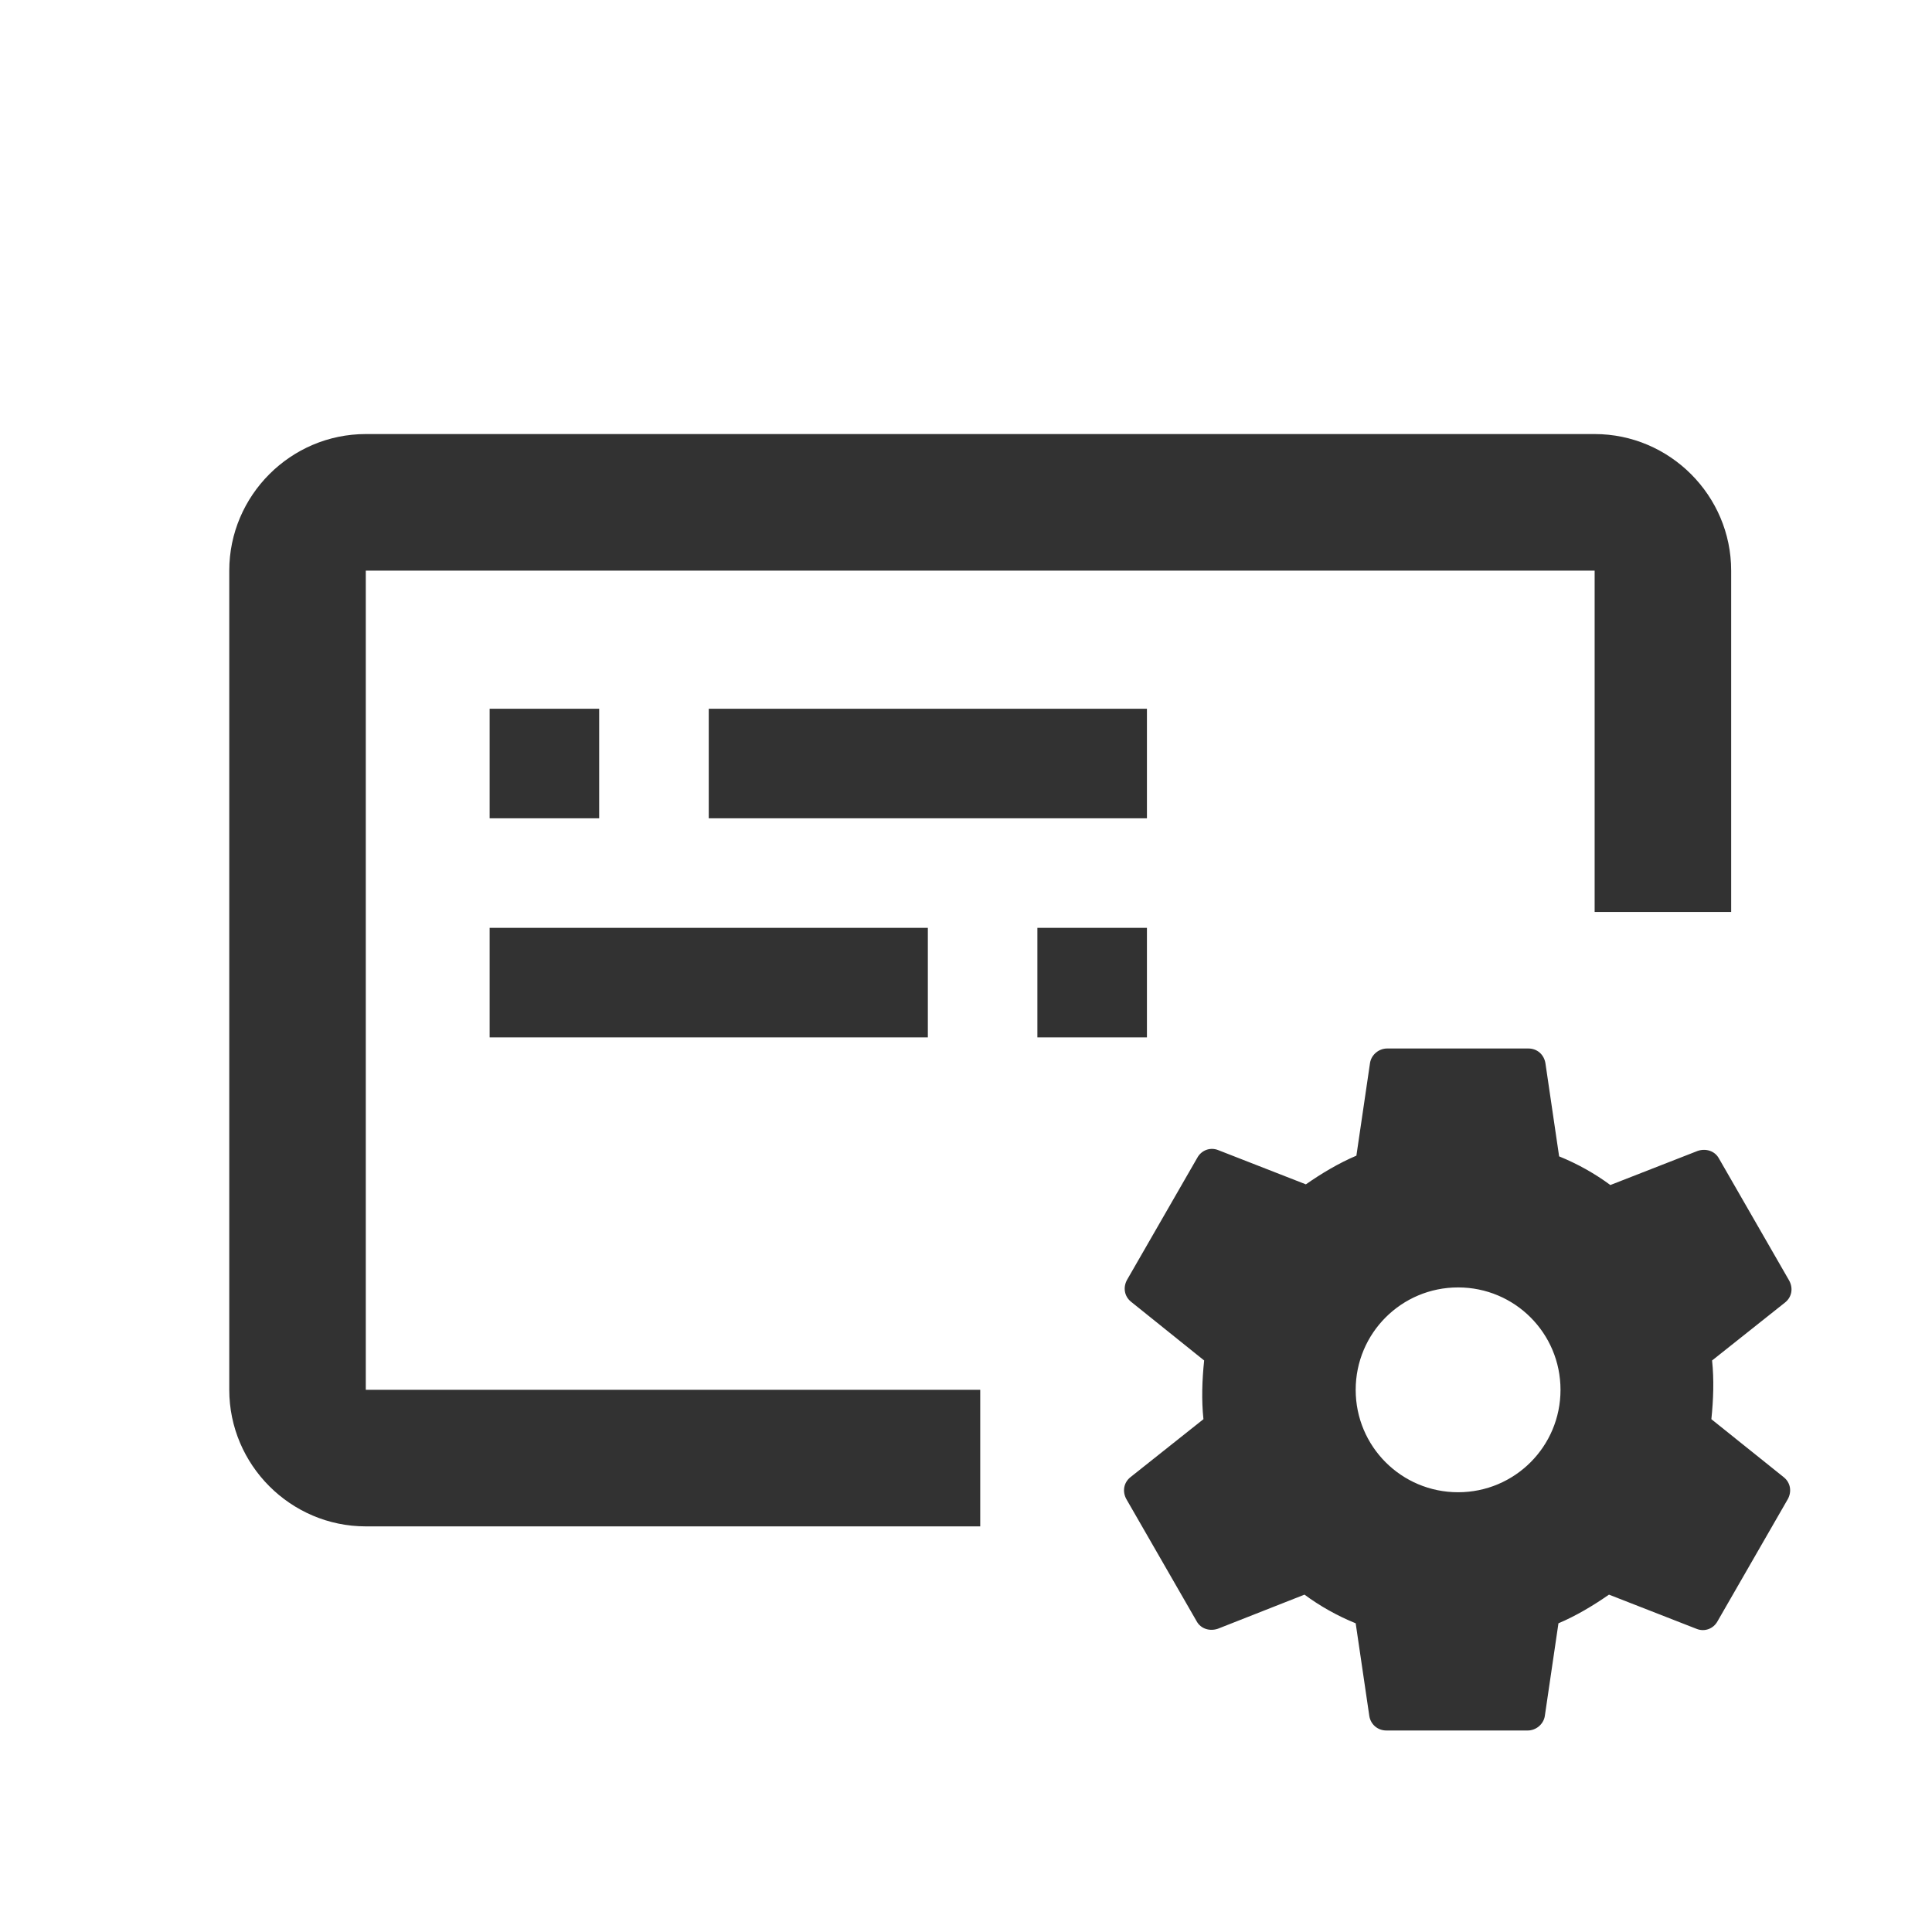
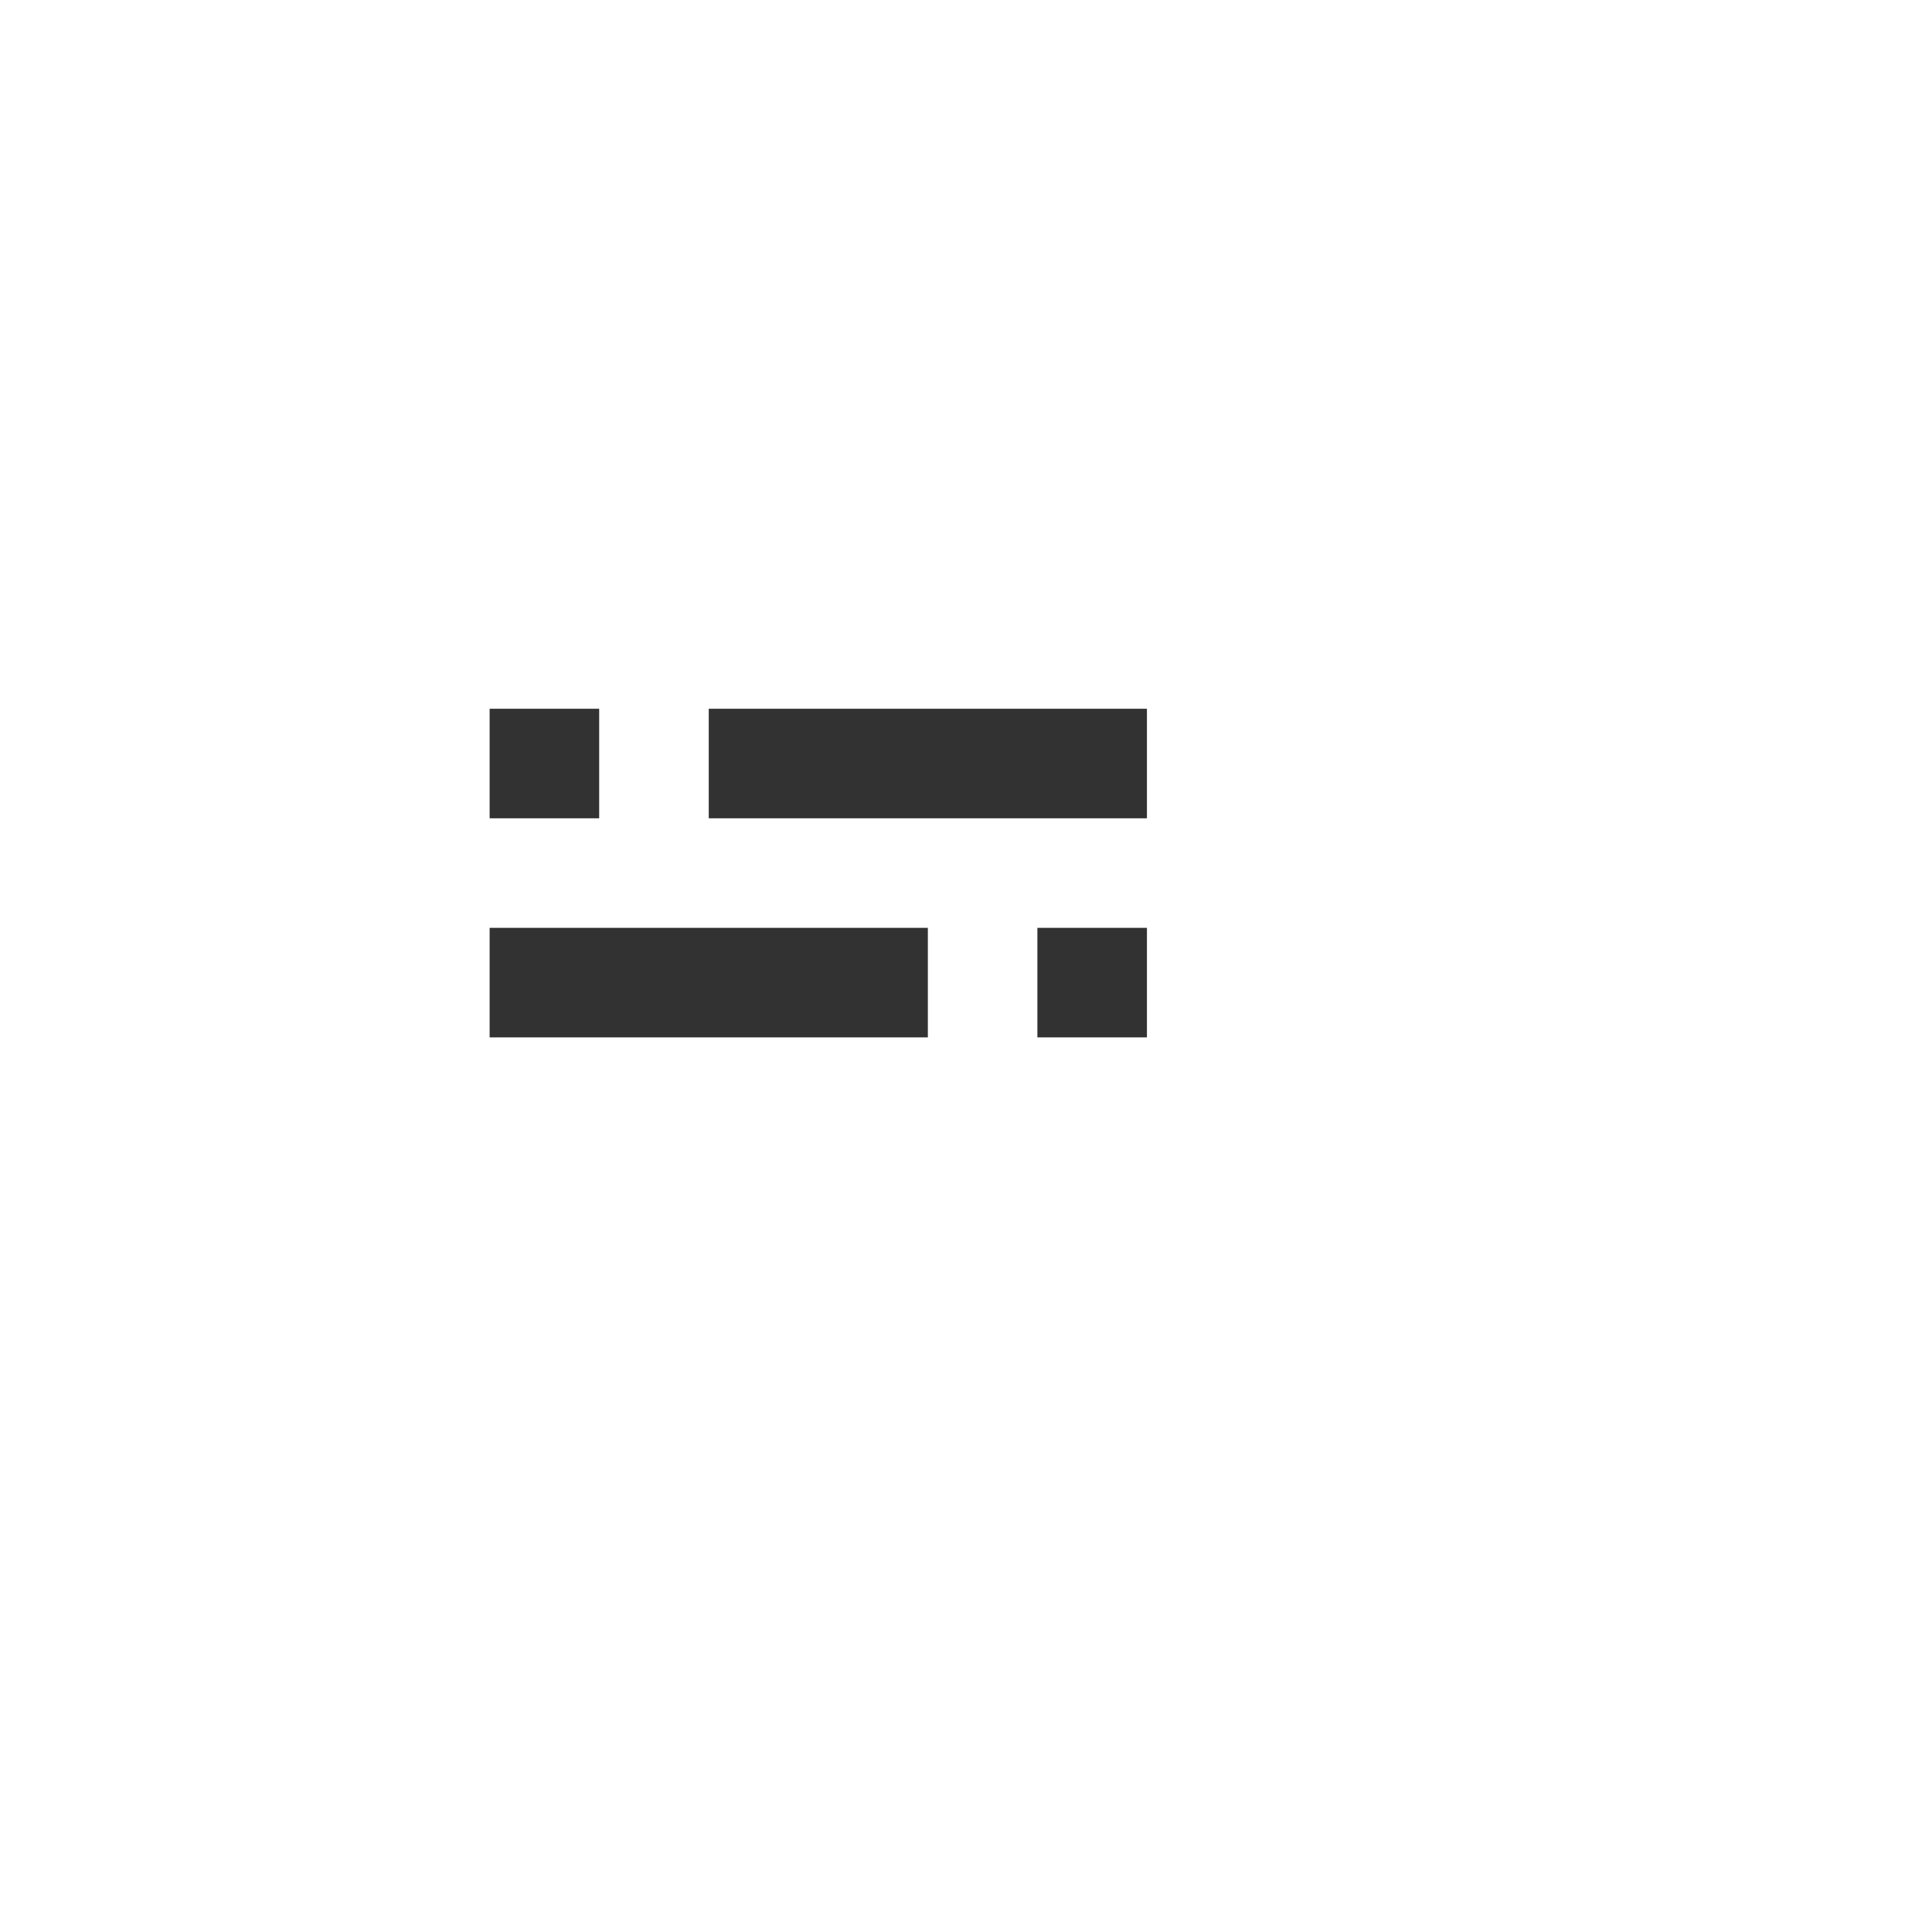
<svg xmlns="http://www.w3.org/2000/svg" width="60" height="60" viewBox="0 0 60 60" fill="none">
  <g clip-path="url(#clip0_2854_1023)">
    <path d="M11.36 17.721H49.523V28.321H53.763V17.721C53.763 15.389 51.855 13.48 49.523 13.48H11.36C9.028 13.48 7.12 15.389 7.12 17.721V43.162C7.12 45.495 9.028 47.403 11.36 47.403H30.442V43.162H11.36V17.721Z" fill="#323232" />
-     <path d="M53.148 44.074C53.212 43.459 53.233 42.844 53.17 42.251L55.438 40.449C55.65 40.279 55.693 40.004 55.565 39.77L53.382 35.975C53.254 35.742 52.979 35.657 52.724 35.742L50.011 36.802C49.523 36.442 48.993 36.145 48.42 35.912L47.996 33.028C47.954 32.753 47.742 32.562 47.466 32.562H43.078C42.823 32.562 42.59 32.753 42.548 33.007L42.124 35.89C41.572 36.124 41.042 36.442 40.555 36.781L37.841 35.721C37.587 35.615 37.311 35.721 37.184 35.954L35 39.749C34.873 39.982 34.915 40.258 35.127 40.428L37.396 42.251C37.332 42.866 37.311 43.48 37.374 44.074L35.106 45.876C34.894 46.046 34.852 46.322 34.979 46.555L37.163 50.35C37.29 50.583 37.565 50.668 37.82 50.583L40.512 49.523C41 49.883 41.53 50.18 42.102 50.413L42.526 53.297C42.569 53.551 42.781 53.742 43.056 53.742H47.445C47.7 53.742 47.933 53.551 47.975 53.297L48.399 50.413C48.95 50.18 49.48 49.862 49.968 49.523L52.682 50.583C52.936 50.689 53.212 50.583 53.339 50.35L55.523 46.555C55.65 46.322 55.608 46.046 55.396 45.876L53.148 44.074ZM45.283 46.343C43.523 46.343 42.102 44.922 42.102 43.163C42.102 41.403 43.523 39.982 45.283 39.982C47.042 39.982 48.463 41.403 48.463 43.163C48.463 44.922 47.042 46.343 45.283 46.343Z" fill="#323232" />
+     <path d="M53.148 44.074C53.212 43.459 53.233 42.844 53.17 42.251L55.438 40.449C55.65 40.279 55.693 40.004 55.565 39.77L53.382 35.975C53.254 35.742 52.979 35.657 52.724 35.742L50.011 36.802C49.523 36.442 48.993 36.145 48.42 35.912L47.996 33.028C47.954 32.753 47.742 32.562 47.466 32.562H43.078C42.823 32.562 42.59 32.753 42.548 33.007L42.124 35.89C41.572 36.124 41.042 36.442 40.555 36.781L37.841 35.721C37.587 35.615 37.311 35.721 37.184 35.954L35 39.749C34.873 39.982 34.915 40.258 35.127 40.428L37.396 42.251C37.332 42.866 37.311 43.48 37.374 44.074L35.106 45.876L37.163 50.35C37.29 50.583 37.565 50.668 37.82 50.583L40.512 49.523C41 49.883 41.53 50.18 42.102 50.413L42.526 53.297C42.569 53.551 42.781 53.742 43.056 53.742H47.445C47.7 53.742 47.933 53.551 47.975 53.297L48.399 50.413C48.95 50.18 49.48 49.862 49.968 49.523L52.682 50.583C52.936 50.689 53.212 50.583 53.339 50.35L55.523 46.555C55.65 46.322 55.608 46.046 55.396 45.876L53.148 44.074ZM45.283 46.343C43.523 46.343 42.102 44.922 42.102 43.163C42.102 41.403 43.523 39.982 45.283 39.982C47.042 39.982 48.463 41.403 48.463 43.163C48.463 44.922 47.042 46.343 45.283 46.343Z" fill="#323232" />
  </g>
  <g clip-path="url(#clip1_2854_1023)">
    <path d="M15.206 22.011H18.608V25.413H15.206V22.011ZM15.206 28.815H28.815V32.217H15.206V28.815ZM32.217 28.815H35.619V32.217H32.217V28.815ZM22.011 22.011H35.619V25.413H22.011V22.011Z" fill="#323232" />
  </g>
  <defs>
    <clipPath id="clip0_2854_1023">
-       <rect width="50.883" height="50.883" fill="white" transform="translate(5 5)" />
-     </clipPath>
+       </clipPath>
    <clipPath id="clip1_2854_1023">
      <rect width="40.825" height="40.825" fill="white" transform="translate(5 5)" />
    </clipPath>
  </defs>
</svg>